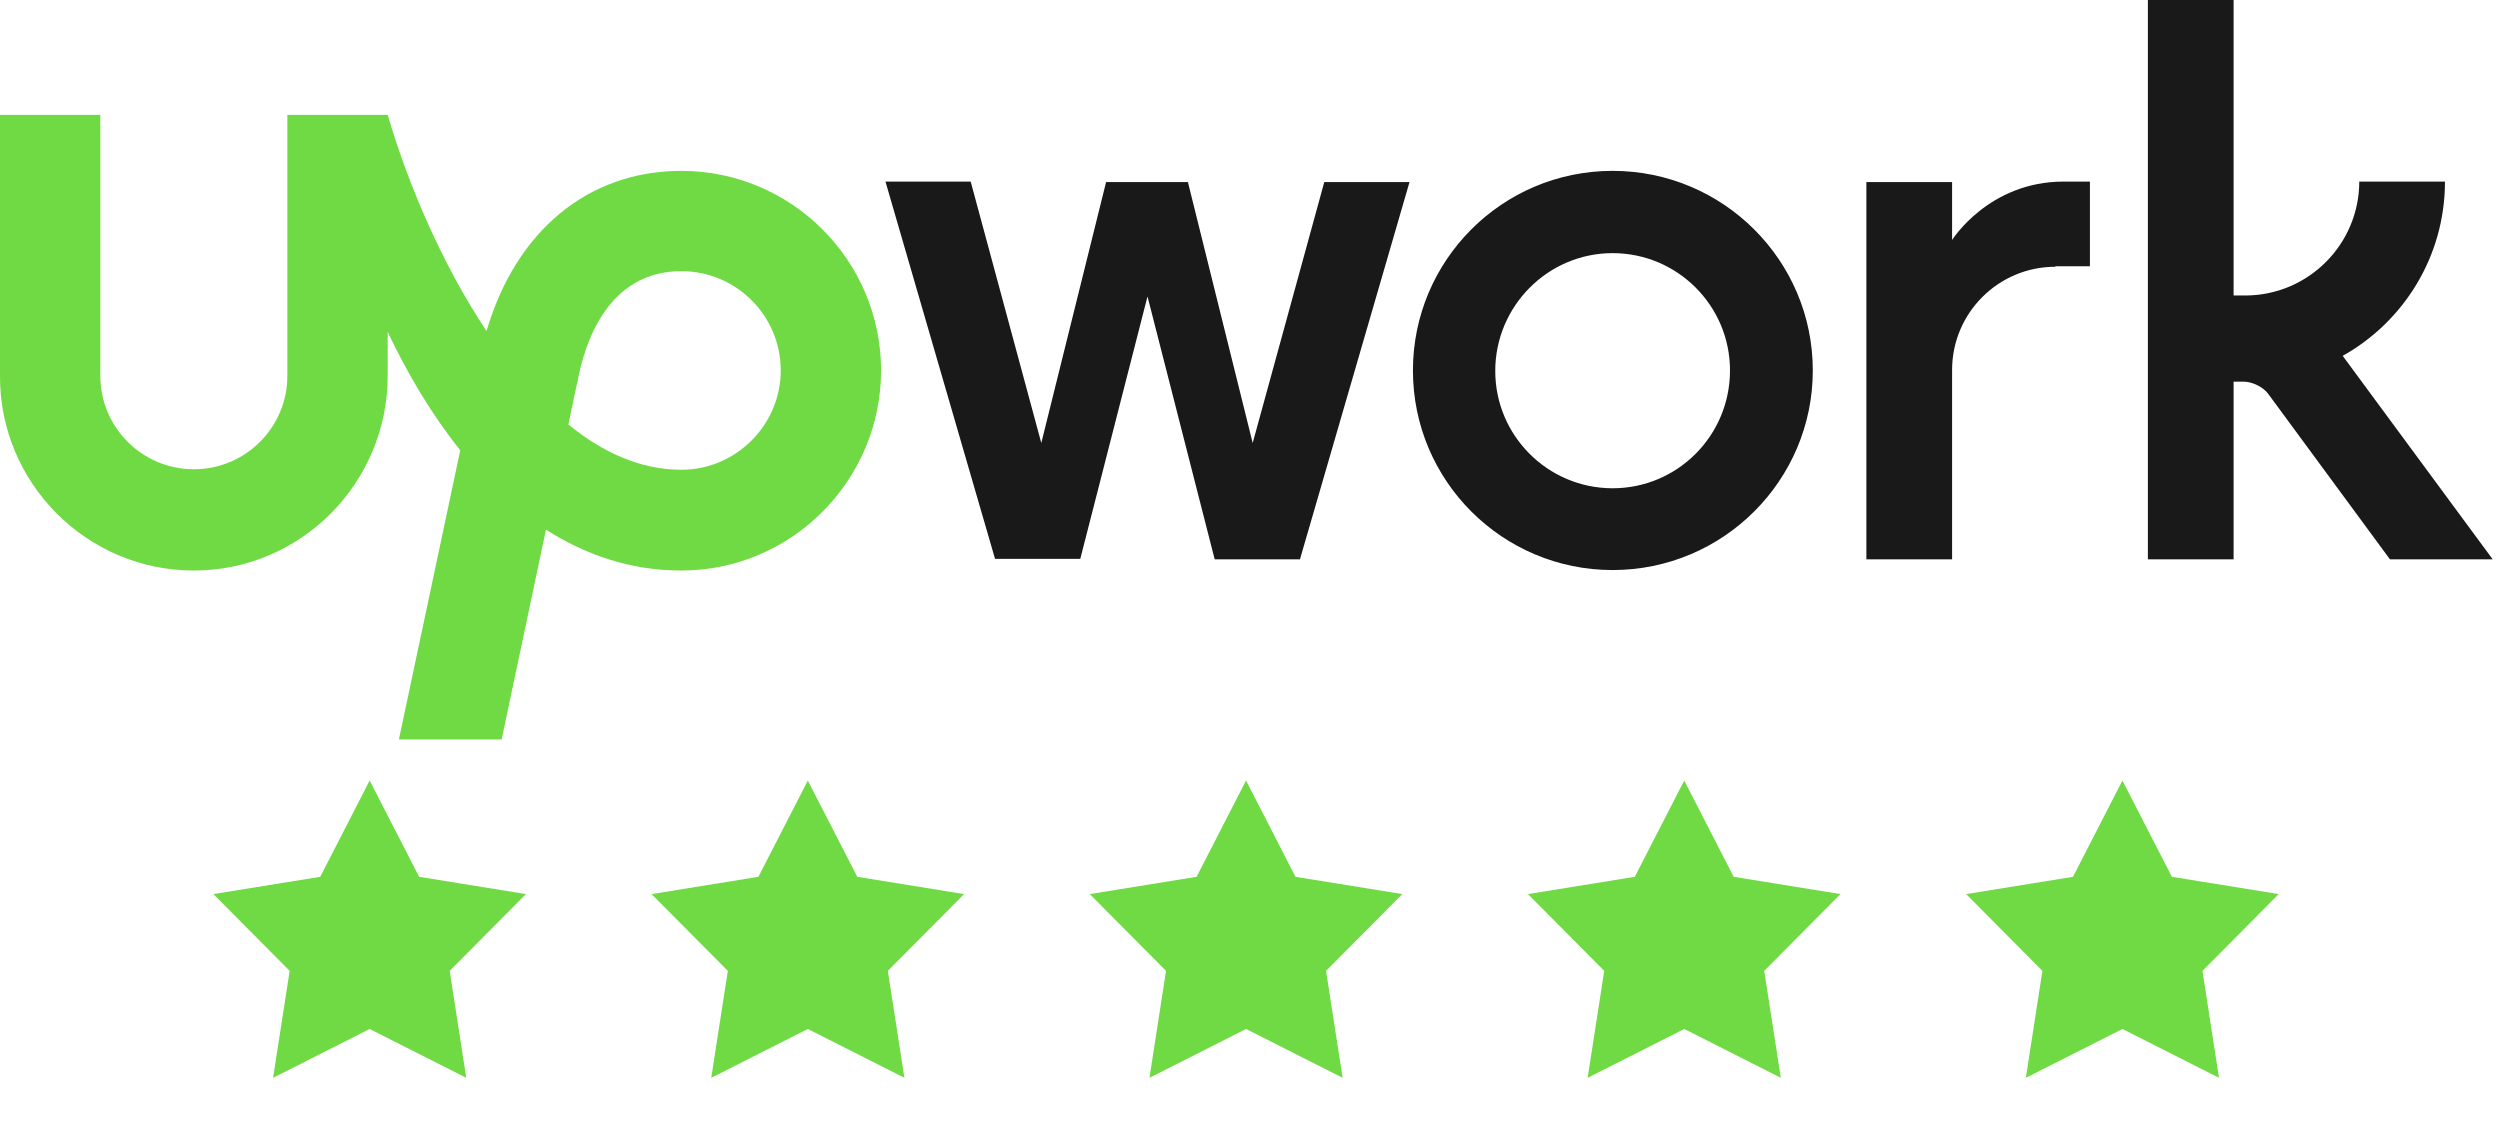
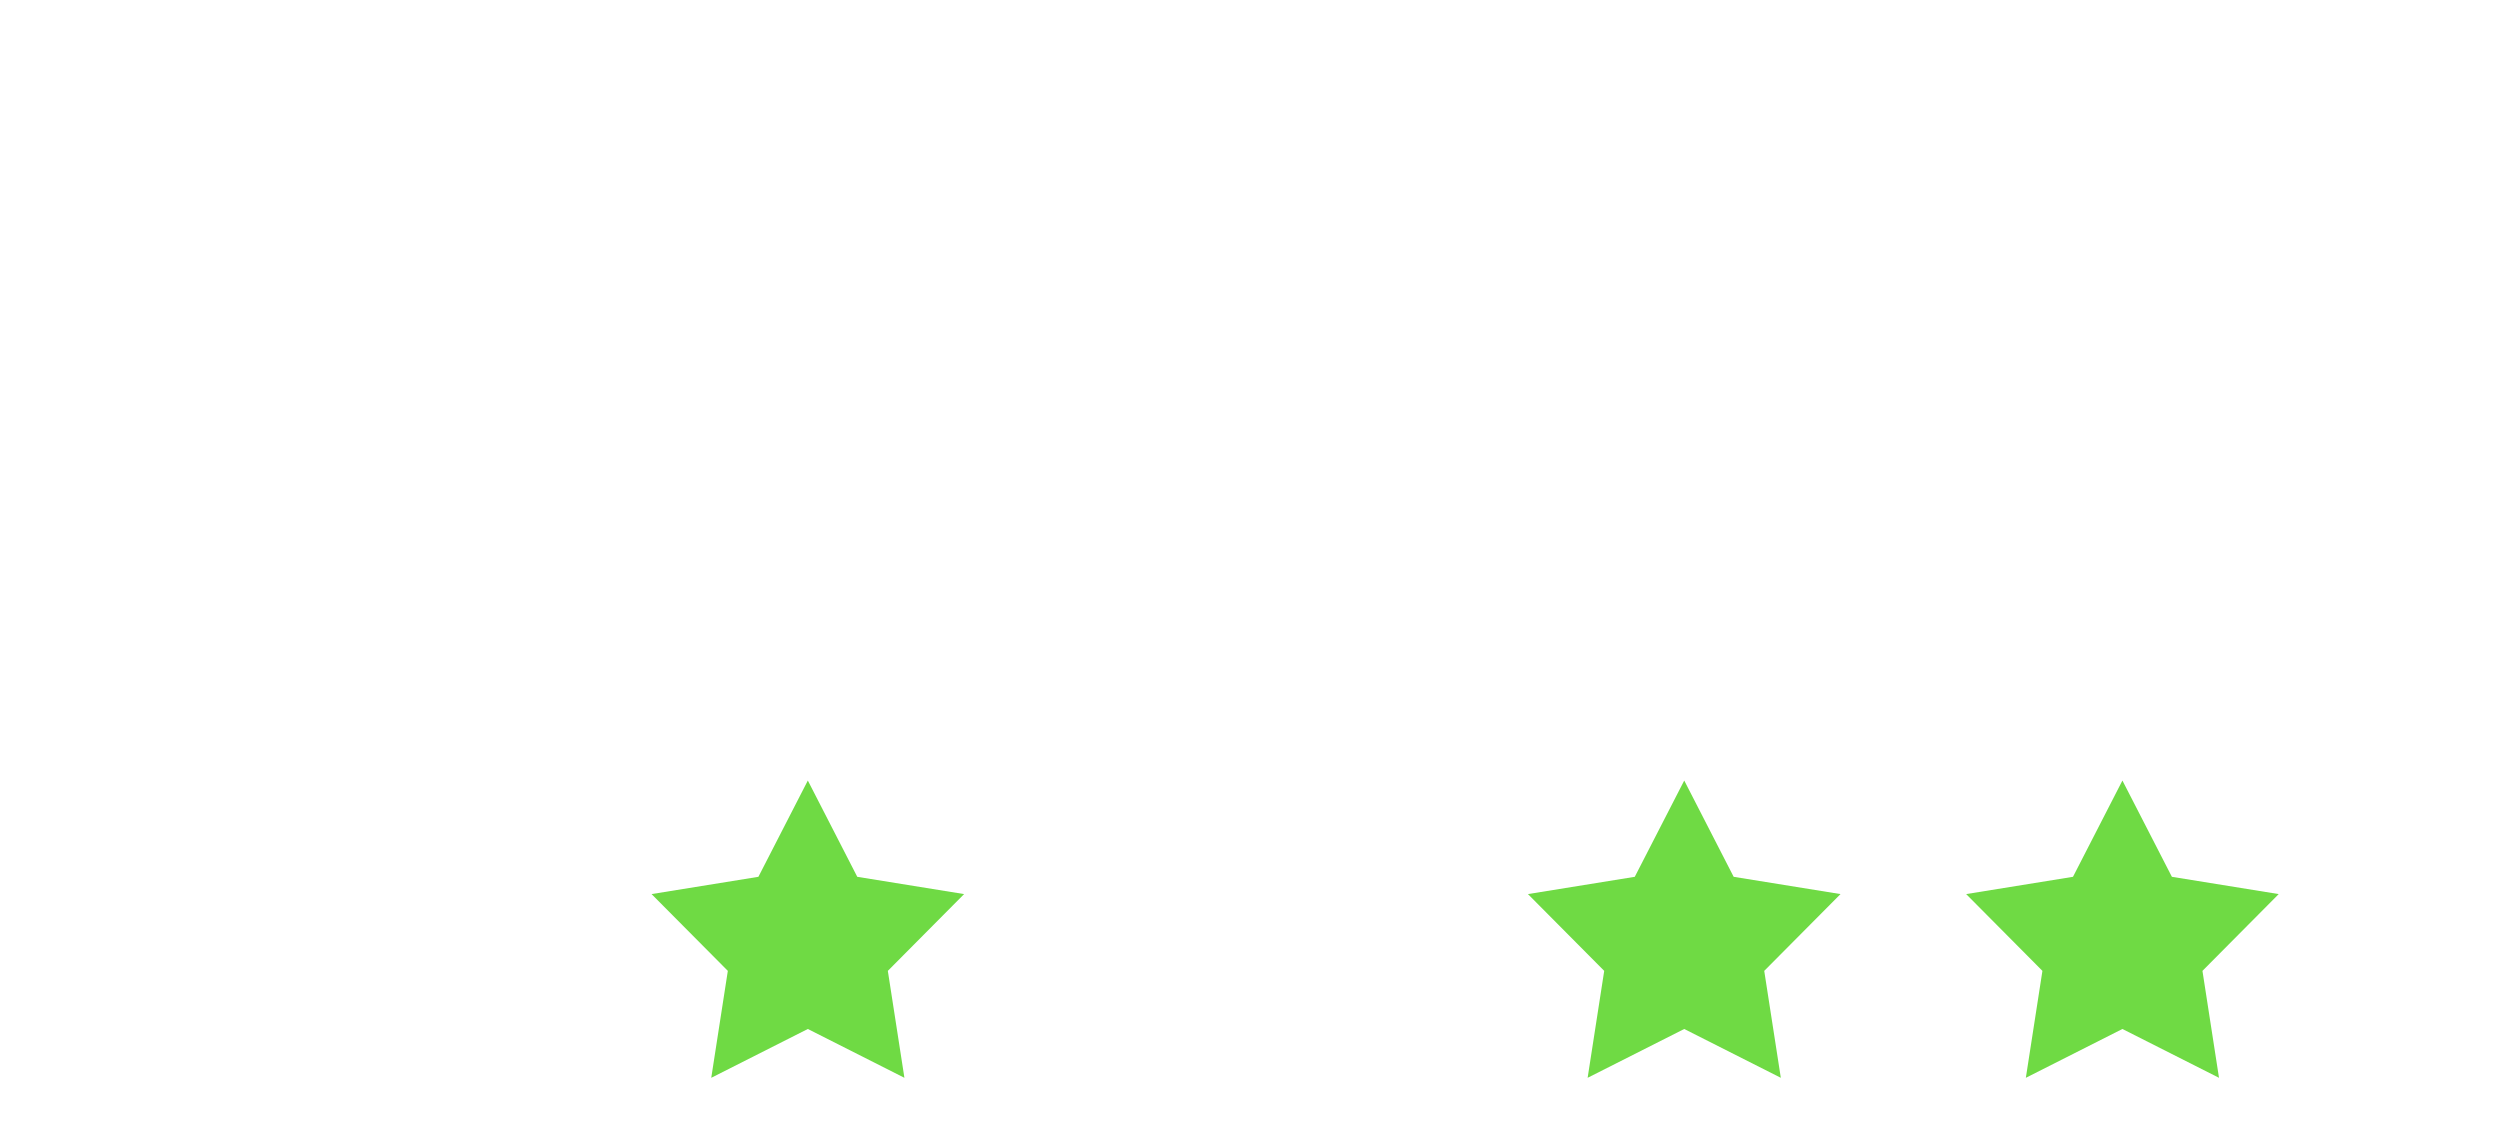
<svg xmlns="http://www.w3.org/2000/svg" width="98" height="44" viewBox="0 0 98 44" fill="none">
  <g clip-path="url(#clip0_8154_7442)">
-     <path d="M26.71 18.415C25.125 18.415 23.636 17.747 22.281 16.64L22.605 15.094L22.624 15.037C22.911 13.396 23.846 10.629 26.71 10.629C28.849 10.629 30.605 12.365 30.605 14.522C30.605 16.659 28.849 18.415 26.71 18.415ZM26.71 6.698C23.044 6.698 20.219 9.064 19.073 12.976C17.317 10.343 15.98 7.175 15.197 4.503H11.264V14.732C11.264 16.754 9.623 18.395 7.599 18.395C5.575 18.395 3.933 16.754 3.933 14.732V4.503H7.9608e-05V14.732C-0.019 18.93 3.398 22.365 7.599 22.365C11.799 22.365 15.197 18.93 15.197 14.732V13.014C15.961 14.617 16.897 16.22 18.042 17.651L15.637 28.986H19.665L21.402 20.762C22.93 21.735 24.686 22.365 26.71 22.365C31.025 22.365 34.538 18.834 34.538 14.522C34.538 10.209 31.025 6.698 26.71 6.698Z" fill="#6FDA44" />
    <path d="M46.566 7.137L49.105 17.365L51.912 7.137H55.253L50.958 21.926H47.616L44.982 11.621L42.347 21.907H39.006L34.71 7.118H38.051L40.819 17.365L43.359 7.137H46.566ZM63.215 6.698C58.881 6.698 55.387 10.209 55.387 14.522C55.387 18.854 58.9 22.346 63.215 22.346C67.549 22.346 71.062 18.834 71.062 14.522C71.062 10.209 67.549 6.698 63.215 6.698ZM63.215 19.14C60.675 19.14 58.614 17.079 58.614 14.541C58.614 12.003 60.675 9.923 63.215 9.923C65.754 9.923 67.816 11.984 67.816 14.522C67.816 17.079 65.754 19.14 63.215 19.14ZM80.57 10.457C78.336 10.457 76.522 12.27 76.522 14.503V21.926H73.162V7.137H76.522V9.408C76.522 9.408 77.954 7.118 80.894 7.118H81.925V10.438H80.57V10.457ZM91.834 13.949C94.221 12.614 95.843 10.056 95.843 7.118H92.483C92.483 9.579 90.478 11.583 88.016 11.583H87.557V0H84.197V21.926H87.557V14.961H87.958C88.283 14.961 88.722 15.171 88.913 15.438L93.686 21.926H97.714L91.834 13.949Z" fill="#191919" />
  </g>
-   <path d="M14.491 30.597L16.43 34.371L20.617 35.048L17.628 38.058L18.277 42.25L14.491 40.336L10.705 42.25L11.355 38.058L8.365 35.048L12.553 34.371L14.491 30.597Z" fill="#6FDA44" />
  <path d="M31.667 30.597L33.605 34.371L37.793 35.048L34.803 38.058L35.453 42.25L31.667 40.336L27.881 42.25L28.531 38.058L25.541 35.048L29.729 34.371L31.667 30.597Z" fill="#6FDA44" />
-   <path d="M48.845 30.597L50.783 34.371L54.971 35.048L51.981 38.058L52.631 42.25L48.845 40.336L45.059 42.25L45.708 38.058L42.719 35.048L46.906 34.371L48.845 30.597Z" fill="#6FDA44" />
  <path d="M66.022 30.597L67.96 34.371L72.148 35.048L69.158 38.058L69.808 42.25L66.022 40.336L62.235 42.25L62.885 38.058L59.895 35.048L64.083 34.371L66.022 30.597Z" fill="#6FDA44" />
  <path d="M83.199 30.597L85.138 34.371L89.325 35.048L86.336 38.058L86.985 42.25L83.199 40.336L79.413 42.25L80.063 38.058L77.073 35.048L81.261 34.371L83.199 30.597Z" fill="#6FDA44" />
  <defs>
    <clipPath id="clip0_8154_7442">
-       <rect width="97.695" height="28.986" fill="white" />
-     </clipPath>
+       </clipPath>
  </defs>
</svg>